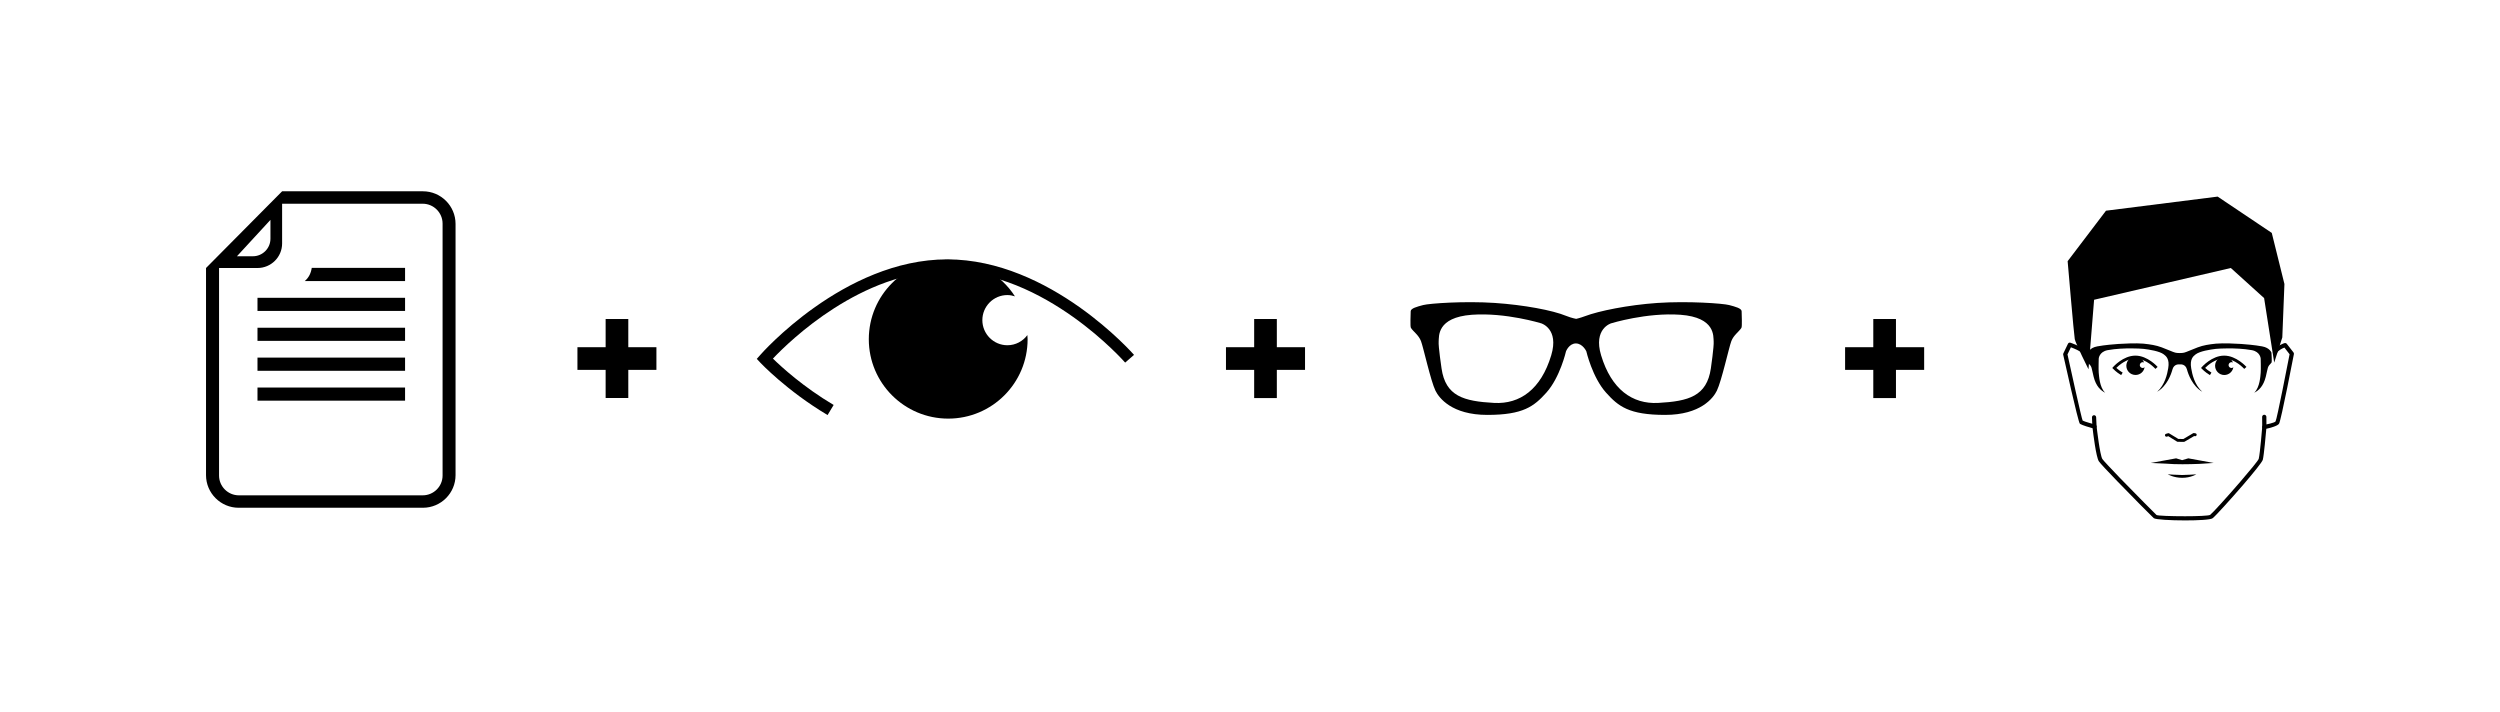
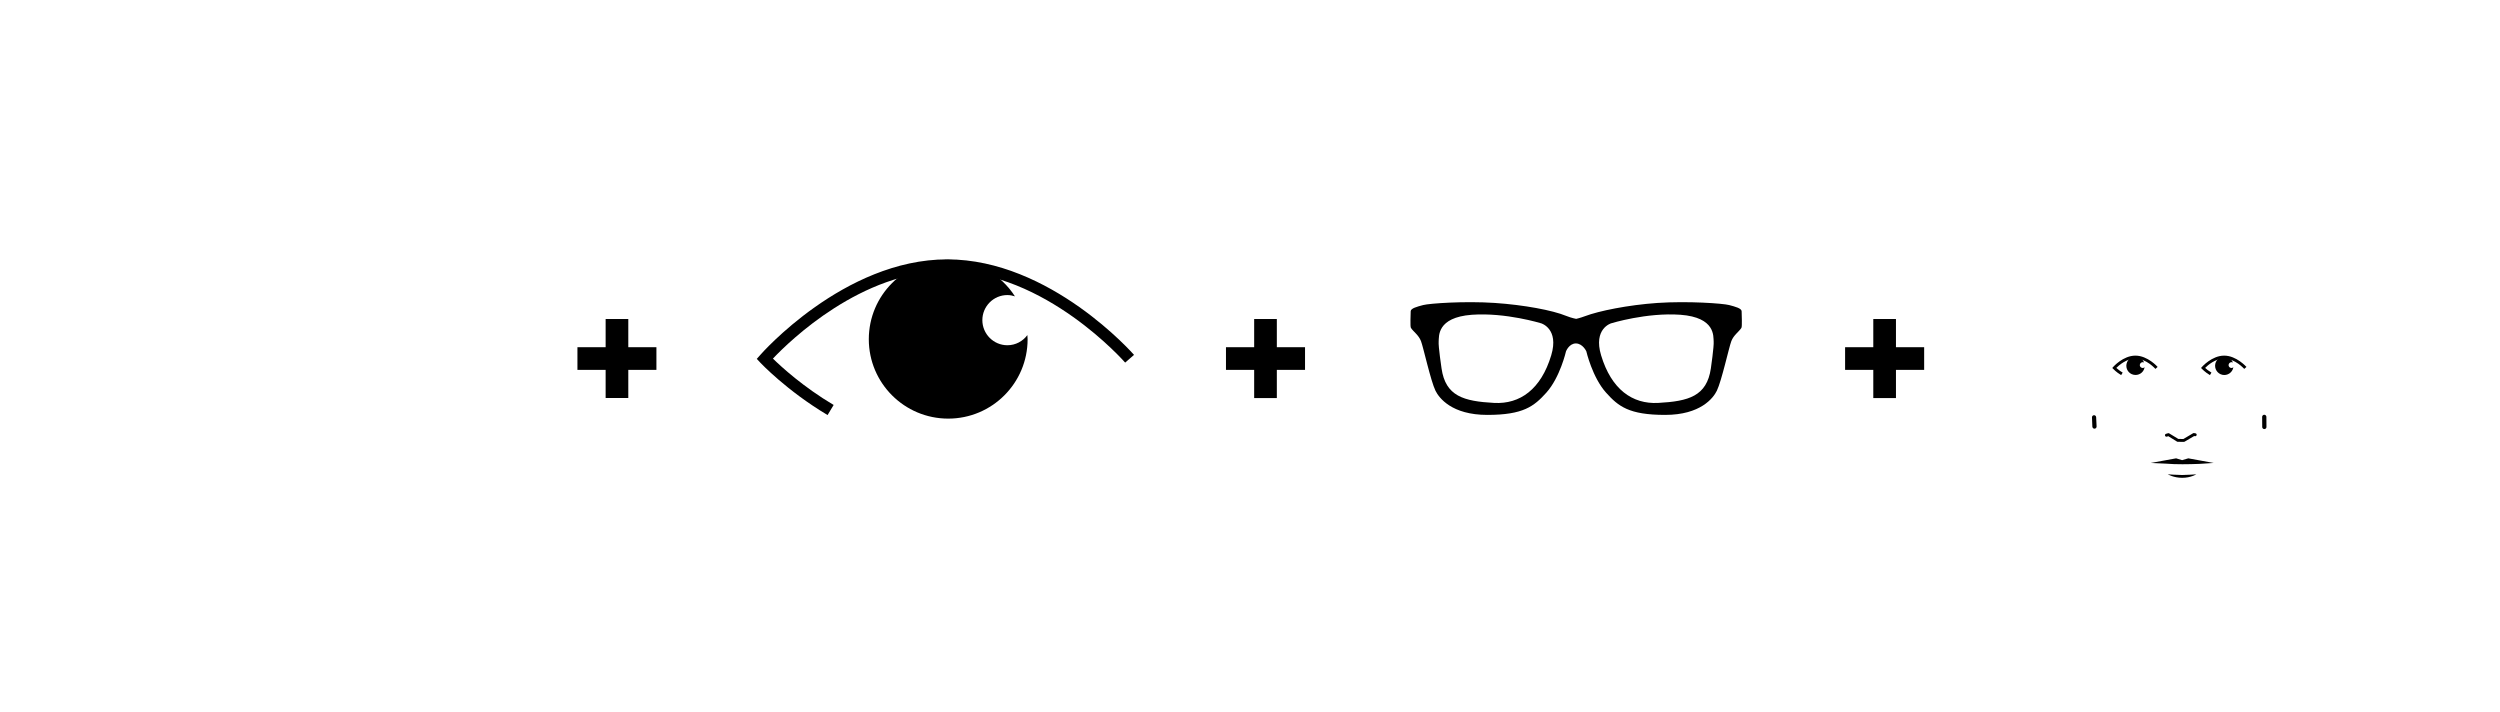
<svg xmlns="http://www.w3.org/2000/svg" xml:space="preserve" width="692px" height="197px" version="1.1" style="shape-rendering:geometricPrecision; text-rendering:geometricPrecision; image-rendering:optimizeQuality; fill-rule:evenodd; clip-rule:evenodd" viewBox="0 0 329.82 93.84">
  <defs>
    <style type="text/css">
   
    .fil1 {fill:black}
    .fil2 {fill:black;fill-rule:nonzero}
    .fil0 {fill:#FEFEFE;fill-opacity:0}
   
  </style>
  </defs>
  <g id="Layer_x0020_1">
    <polygon class="fil0" points="0,0 329.82,0 329.82,93.84 0,93.84 " />
    <g id="_2157060167840">
-       <path class="fil1" d="M31.48 66.96l24.32 0c2.37,0 4.3,-1.93 4.3,-4.3l0 -33.15c0,-2.37 -1.93,-4.3 -4.3,-4.3l-18.58 0 -1.54 1.55 -8.5 8.57 0 27.33c0,2.37 1.94,4.3 4.3,4.3zm9.65 -31.65l12.31 0 0 1.74 -13.23 0c0.52,-0.44 0.81,-1.02 0.92,-1.74zm-7.16 15.79l19.47 0 0 1.73 -19.47 0 0 -1.73zm0 -3.95l19.47 0 0 1.74 -19.47 0 0 -1.74zm0 -3.94l19.47 0 0 1.73 -19.47 0 0 -1.73zm0 -3.95l19.47 0 0 1.73 -19.47 0 0 -1.73zm3.25 -12.41l18.55 0c1.44,0 2.62,1.18 2.62,2.62l0 33.24c0,1.44 -1.18,2.61 -2.62,2.61l-24.26 0c-1.43,0 -2.61,-1.17 -2.61,-2.61l0 -27.38 0.94 0 4.14 0c1.78,0 3.24,-1.45 3.24,-3.23l0 -4.8 0 -0.45zm-1.54 2.13l0 2.49c0,1.27 -1.04,2.31 -2.31,2.31l-2.11 0 4.42 -4.8z" />
      <polygon class="fil2" points="82.89,43.3 82.89,45.78 86.6,45.78 86.6,48.77 82.89,48.77 82.89,52.48 79.9,52.48 79.9,48.77 76.18,48.77 76.18,45.78 79.9,45.78 79.9,42.06 82.89,42.06 " />
      <g>
        <path class="fil2" d="M132.9 45.52c-1.82,0 -3.3,-1.49 -3.3,-3.31 0,-1.83 1.48,-3.31 3.3,-3.31 0.36,0 0.69,0.07 1,0.17 -1.86,-2.9 -5.1,-4.82 -8.8,-4.82 -5.79,0 -10.48,4.69 -10.48,10.48 0,5.78 4.69,10.47 10.48,10.47 5.78,0 10.47,-4.69 10.47,-10.47 0,-0.19 -0.02,-0.37 -0.03,-0.55 -0.6,0.81 -1.55,1.34 -2.64,1.34z" />
        <path class="fil2" d="M148.44 47.81c-0.03,-0.03 -10.54,-12.07 -23.48,-12.07 -11.32,0 -20.77,9.2 -22.99,11.54 1.11,1.09 3.99,3.73 8.01,6.12l-0.8 1.33c-5.4,-3.22 -8.84,-6.88 -8.85,-6.89l-0.49 -0.52 0.47 -0.53c0.03,-0.04 11.01,-12.6 24.65,-12.6 13.64,0 24.61,12.56 24.65,12.6l-1.17 1.02z" />
      </g>
      <path class="fil2" d="M229.77 41.04c0,-0.39 -0.85,-0.61 -1.64,-0.82 -0.83,-0.22 -5.46,-0.55 -9.47,-0.28 -3.9,0.27 -7.74,1.06 -9.54,1.74 -0.72,0.27 -1.16,0.35 -1.18,0.36 -0.02,-0.01 -0.56,-0.09 -1.31,-0.39 -1.82,-0.75 -5.6,-1.45 -9.41,-1.71 -4.01,-0.27 -8.64,0.06 -9.47,0.28 -0.79,0.21 -1.64,0.43 -1.64,0.82 0,0.39 -0.09,2 0.03,2.19 0.35,0.53 1.02,0.94 1.33,1.75 0.31,0.81 1.28,5.25 1.91,6.54 0.47,0.95 2.14,3.19 6.84,3.19 4.75,0 6.16,-1.13 7.79,-2.94 1.81,-2.02 2.59,-5.45 2.59,-5.45 0,0 0.4,-1.03 1.3,-1.04 0.91,0.01 1.38,1.04 1.38,1.04 0,0 0.79,3.43 2.6,5.45 1.62,1.81 3.03,2.94 7.79,2.94 4.69,0 6.37,-2.24 6.83,-3.19 0.63,-1.29 1.6,-5.73 1.91,-6.54 0.31,-0.81 0.99,-1.22 1.33,-1.75 0.12,-0.19 0.03,-1.8 0.03,-2.19zm-25.12 5.81c-1.35,4.48 -4.11,6.46 -7.53,6.28 -4.03,-0.22 -6.41,-0.89 -6.94,-4.55 0,0 -0.44,-2.95 -0.38,-3.57 0.06,-0.63 -0.28,-3.16 4.38,-3.51 4.47,-0.32 9.15,1.13 9.15,1.13 0,0 2.38,0.7 1.32,4.22zm21.06 1.73c-0.54,3.66 -2.92,4.33 -6.95,4.55 -3.42,0.18 -6.18,-1.8 -7.53,-6.28 -1.06,-3.52 1.32,-4.22 1.32,-4.22 0,0 4.68,-1.45 9.15,-1.13 4.66,0.35 4.32,2.88 4.38,3.51 0.06,0.62 -0.37,3.57 -0.37,3.57z" />
      <polygon class="fil2" points="168.45,43.3 168.45,45.78 172.17,45.78 172.17,48.77 168.45,48.77 168.45,52.49 165.46,52.49 165.46,48.77 161.74,48.77 161.74,45.78 165.46,45.78 165.46,42.06 168.45,42.06 " />
      <g>
-         <path class="fil2" d="M299.67 46.51c0,0 -0.19,-0.65 -1.23,-0.84 -1.03,-0.19 -2.21,-0.28 -2.77,-0.32 -0.56,-0.04 -2.37,-0.13 -3.32,-0.04 -0.95,0.1 -1.66,0.21 -2.41,0.49 -0.75,0.28 -1.53,0.64 -1.77,0.69 -0.22,0.06 -0.56,0.06 -0.6,0.06 -0.05,0 -0.39,0 -0.61,-0.06 -0.24,-0.05 -1.01,-0.41 -1.77,-0.69 -0.75,-0.28 -1.46,-0.39 -2.41,-0.49 -0.95,-0.09 -2.75,0 -3.31,0.04 -0.56,0.04 -1.75,0.13 -2.78,0.32 -1.04,0.19 -1.23,0.84 -1.23,0.84 0,0 -0.09,1.22 0,1.31 0.58,0.6 0.43,0.57 0.75,1.86 0.31,1.23 0.91,1.8 1.53,2.11 -0.01,-0.02 -0.03,-0.03 -0.04,-0.04 -0.71,-0.7 -0.77,-2.16 -0.82,-2.61 -0.04,-0.45 0,-1.85 0,-1.85 0,0 0.05,-0.9 1.17,-1.12 1.11,-0.21 2.49,-0.23 2.49,-0.23 0,0 1.51,-0.02 2.26,0.06 0.76,0.09 2.11,0.3 2.67,0.73 0.32,0.24 0.78,0.64 0.58,1.82 -0.13,0.78 -0.43,2.18 -1.46,3.11 1.31,-0.77 1.85,-2.32 2.02,-2.95 0.19,-0.7 0.8,-0.68 0.94,-0.66l0 0c0,0 0.01,0 0.02,0 0,0 0.01,0 0.01,0l0 0c0.15,-0.02 0.75,-0.04 0.94,0.66 0.17,0.63 0.71,2.18 2.02,2.95 -1.03,-0.93 -1.33,-2.33 -1.46,-3.11 -0.2,-1.18 0.26,-1.58 0.58,-1.82 0.56,-0.43 1.91,-0.64 2.67,-0.73 0.75,-0.08 2.26,-0.06 2.26,-0.06 0,0 1.38,0.02 2.5,0.23 1.12,0.22 1.16,1.12 1.16,1.12 0,0 0.04,1.4 0,1.85 -0.04,0.45 -0.11,1.91 -0.82,2.61 -0.01,0.01 -0.03,0.02 -0.04,0.04 0.62,-0.31 1.22,-0.88 1.53,-2.11 0.32,-1.29 0.17,-1.26 0.75,-1.86 0.09,-0.09 0,-1.31 0,-1.31z" />
        <path class="fil2" d="M285.87 57.58c-0.1,0.03 -0.21,-0.03 -0.24,-0.13 -0.03,-0.1 0.02,-0.21 0.12,-0.24l0.27 -0.08c0.06,-0.02 0.12,-0.01 0.16,0.02l1.2 0.73 0.67 0.01 1.28 -0.76c0.04,-0.02 0.09,-0.03 0.13,-0.02l0.18 0.03c0.11,0.02 0.18,0.11 0.16,0.22 -0.02,0.1 -0.11,0.18 -0.22,0.16l-0.11 -0.02 -1.27 0.75c-0.03,0.01 -0.07,0.02 -0.1,0.02l-0.77 -0.01c-0.04,0.01 -0.07,0 -0.11,-0.02l-1.16 -0.72 -0.19 0.06z" />
        <path class="fil2" d="M283.75 61.05l3.34 -0.61 0.79 0.24 0.82 -0.24 3.34 0.61c0,0 -1.56,0.11 -1.84,0.12 -0.74,0.03 -1.57,0.05 -2.27,0.05 -0.86,0 -1.42,-0.02 -2.21,-0.08 -0.15,-0.01 -1.97,-0.09 -1.97,-0.09z" />
        <path class="fil2" d="M285.99 62.55c0,0 1.4,0.09 1.91,0.09 0.54,0 1.85,-0.09 1.85,-0.09 0,0 -0.73,0.46 -1.85,0.46 -1.13,0 -1.91,-0.46 -1.91,-0.46z" />
-         <path class="fil2" d="M277.84 27.77l-5.06 6.66c0,0 0.83,9.72 0.94,10.29 0.11,0.56 1.81,3.97 1.81,3.97l0.74 -9.17 18.04 -4.19 4.39 3.97 1.33 8.51 1.07 -3.32 0.28 -7.05 -1.67 -6.74 -7.14 -4.79 -14.73 1.86z" />
-         <path class="fil2" d="M275.1 46.26c0.08,0.13 0.03,0.3 -0.1,0.38 -0.13,0.08 -0.3,0.03 -0.38,-0.1 -0.15,-0.26 -1,-0.59 -1.41,-0.75l-0.45 0.94c0.2,0.93 1.89,8.63 2,8.73l0 0c0.16,0.12 1.63,0.52 1.64,0.52 0.11,0.04 0.19,0.14 0.2,0.25 0.02,0.16 0.43,3.76 0.76,4.3 0.13,0.2 1.14,1.27 2.36,2.54 2.02,2.08 4.59,4.67 4.78,4.84 0.12,0.11 1.97,0.17 3.77,0.17 1.61,0 3.14,-0.06 3.31,-0.18 0.32,-0.24 2.27,-2.39 3.95,-4.34 1.29,-1.5 2.42,-2.86 2.46,-3.06 0.18,-0.73 0.46,-4.2 0.46,-4.21 0.01,-0.14 0.12,-0.24 0.25,-0.26 0.16,-0.03 1.39,-0.27 1.51,-0.46 0.18,-0.28 1.65,-7.81 1.85,-8.86l-0.68 -0.88c-0.29,0.11 -0.83,0.36 -0.99,0.73 -0.06,0.14 -0.23,0.2 -0.37,0.14 -0.14,-0.06 -0.2,-0.22 -0.14,-0.36 0.32,-0.74 1.51,-1.1 1.51,-1.1 0.11,-0.03 0.23,0 0.3,0.09l0.88 1.13c0.05,0.06 0.08,0.15 0.06,0.23 0,0.03 -1.7,8.79 -1.96,9.18 -0.19,0.31 -1.23,0.57 -1.68,0.67 -0.07,0.76 -0.3,3.42 -0.46,4.08 -0.07,0.3 -1.24,1.74 -2.58,3.3 -1.7,1.97 -3.69,4.16 -4.04,4.42 -0.27,0.21 -1.93,0.29 -3.64,0.29 -1.9,0 -3.91,-0.11 -4.13,-0.3 -0.2,-0.18 -2.8,-2.78 -4.82,-4.88 -1.24,-1.28 -2.27,-2.38 -2.43,-2.63 -0.36,-0.58 -0.73,-3.57 -0.82,-4.35 -0.4,-0.11 -1.34,-0.39 -1.62,-0.56 -0.02,-0.01 -0.04,-0.02 -0.06,-0.04 -0.23,-0.2 -2.19,-9.09 -2.2,-9.11 -0.01,-0.06 0,-0.12 0.03,-0.18l0.6 -1.25c0.06,-0.13 0.2,-0.19 0.34,-0.14 0,0 1.63,0.56 1.94,1.07z" />
        <path class="fil2" d="M298.44 54.97c0,-0.15 0.13,-0.28 0.28,-0.28 0.15,0 0.28,0.13 0.28,0.28l0.01 1.34c0,0.15 -0.13,0.27 -0.28,0.27 -0.15,0 -0.28,-0.12 -0.28,-0.27l-0.01 -1.34zm-22.45 0.07c-0.01,-0.15 0.11,-0.28 0.26,-0.29 0.15,-0.01 0.28,0.11 0.29,0.26l0.06 1.23c0,0.15 -0.11,0.28 -0.27,0.29 -0.15,0 -0.28,-0.11 -0.29,-0.27l-0.05 -1.22z" />
        <path class="fil2" d="M282.6 48.51c-0.21,-0.04 -0.34,-0.25 -0.29,-0.45 0.04,-0.21 0.25,-0.34 0.46,-0.3 0.04,0.01 0.07,0.03 0.1,0.05 -0.14,-0.37 -0.45,-0.67 -0.87,-0.77 -0.66,-0.14 -1.3,0.27 -1.45,0.93 -0.14,0.65 0.27,1.3 0.92,1.44 0.66,0.15 1.31,-0.26 1.45,-0.92 0.01,-0.02 0.01,-0.04 0.01,-0.06 -0.09,0.07 -0.21,0.11 -0.33,0.08z" />
        <path class="fil2" d="M284.36 48.64c0,0 -1.19,-1.36 -2.64,-1.36 -1.17,0 -2.17,0.88 -2.52,1.23 0.16,0.14 0.45,0.39 0.84,0.62l-0.2 0.33c-0.64,-0.38 -1.04,-0.81 -1.04,-0.81l-0.13 -0.13 0.12 -0.14c0,0 1.3,-1.49 2.93,-1.49 1.63,0 2.93,1.49 2.93,1.49l-0.29 0.26z" />
        <path class="fil2" d="M294.31 48.51c-0.2,-0.04 -0.34,-0.25 -0.29,-0.45 0.05,-0.21 0.25,-0.34 0.46,-0.3 0.04,0.01 0.07,0.03 0.11,0.05 -0.14,-0.37 -0.46,-0.67 -0.88,-0.76 -0.66,-0.15 -1.3,0.26 -1.45,0.92 -0.14,0.65 0.27,1.3 0.93,1.45 0.65,0.14 1.3,-0.27 1.44,-0.93 0.01,-0.02 0.01,-0.04 0.01,-0.06 -0.08,0.07 -0.21,0.11 -0.33,0.08z" />
        <path class="fil2" d="M296.08 48.64c-0.01,0 -1.2,-1.36 -2.65,-1.36 -1.17,0 -2.17,0.88 -2.51,1.23 0.15,0.15 0.45,0.39 0.83,0.62l-0.2 0.33c-0.64,-0.38 -1.04,-0.81 -1.04,-0.81l-0.13 -0.13 0.12 -0.14c0,0 1.3,-1.49 2.93,-1.49 1.63,0 2.93,1.49 2.94,1.49l-0.29 0.26z" />
      </g>
      <polygon class="fil2" points="250.13,43.3 250.13,45.78 253.85,45.78 253.85,48.77 250.13,48.77 250.13,52.49 247.14,52.49 247.14,48.77 243.42,48.77 243.42,45.78 247.14,45.78 247.14,42.06 250.13,42.06 " />
    </g>
  </g>
</svg>